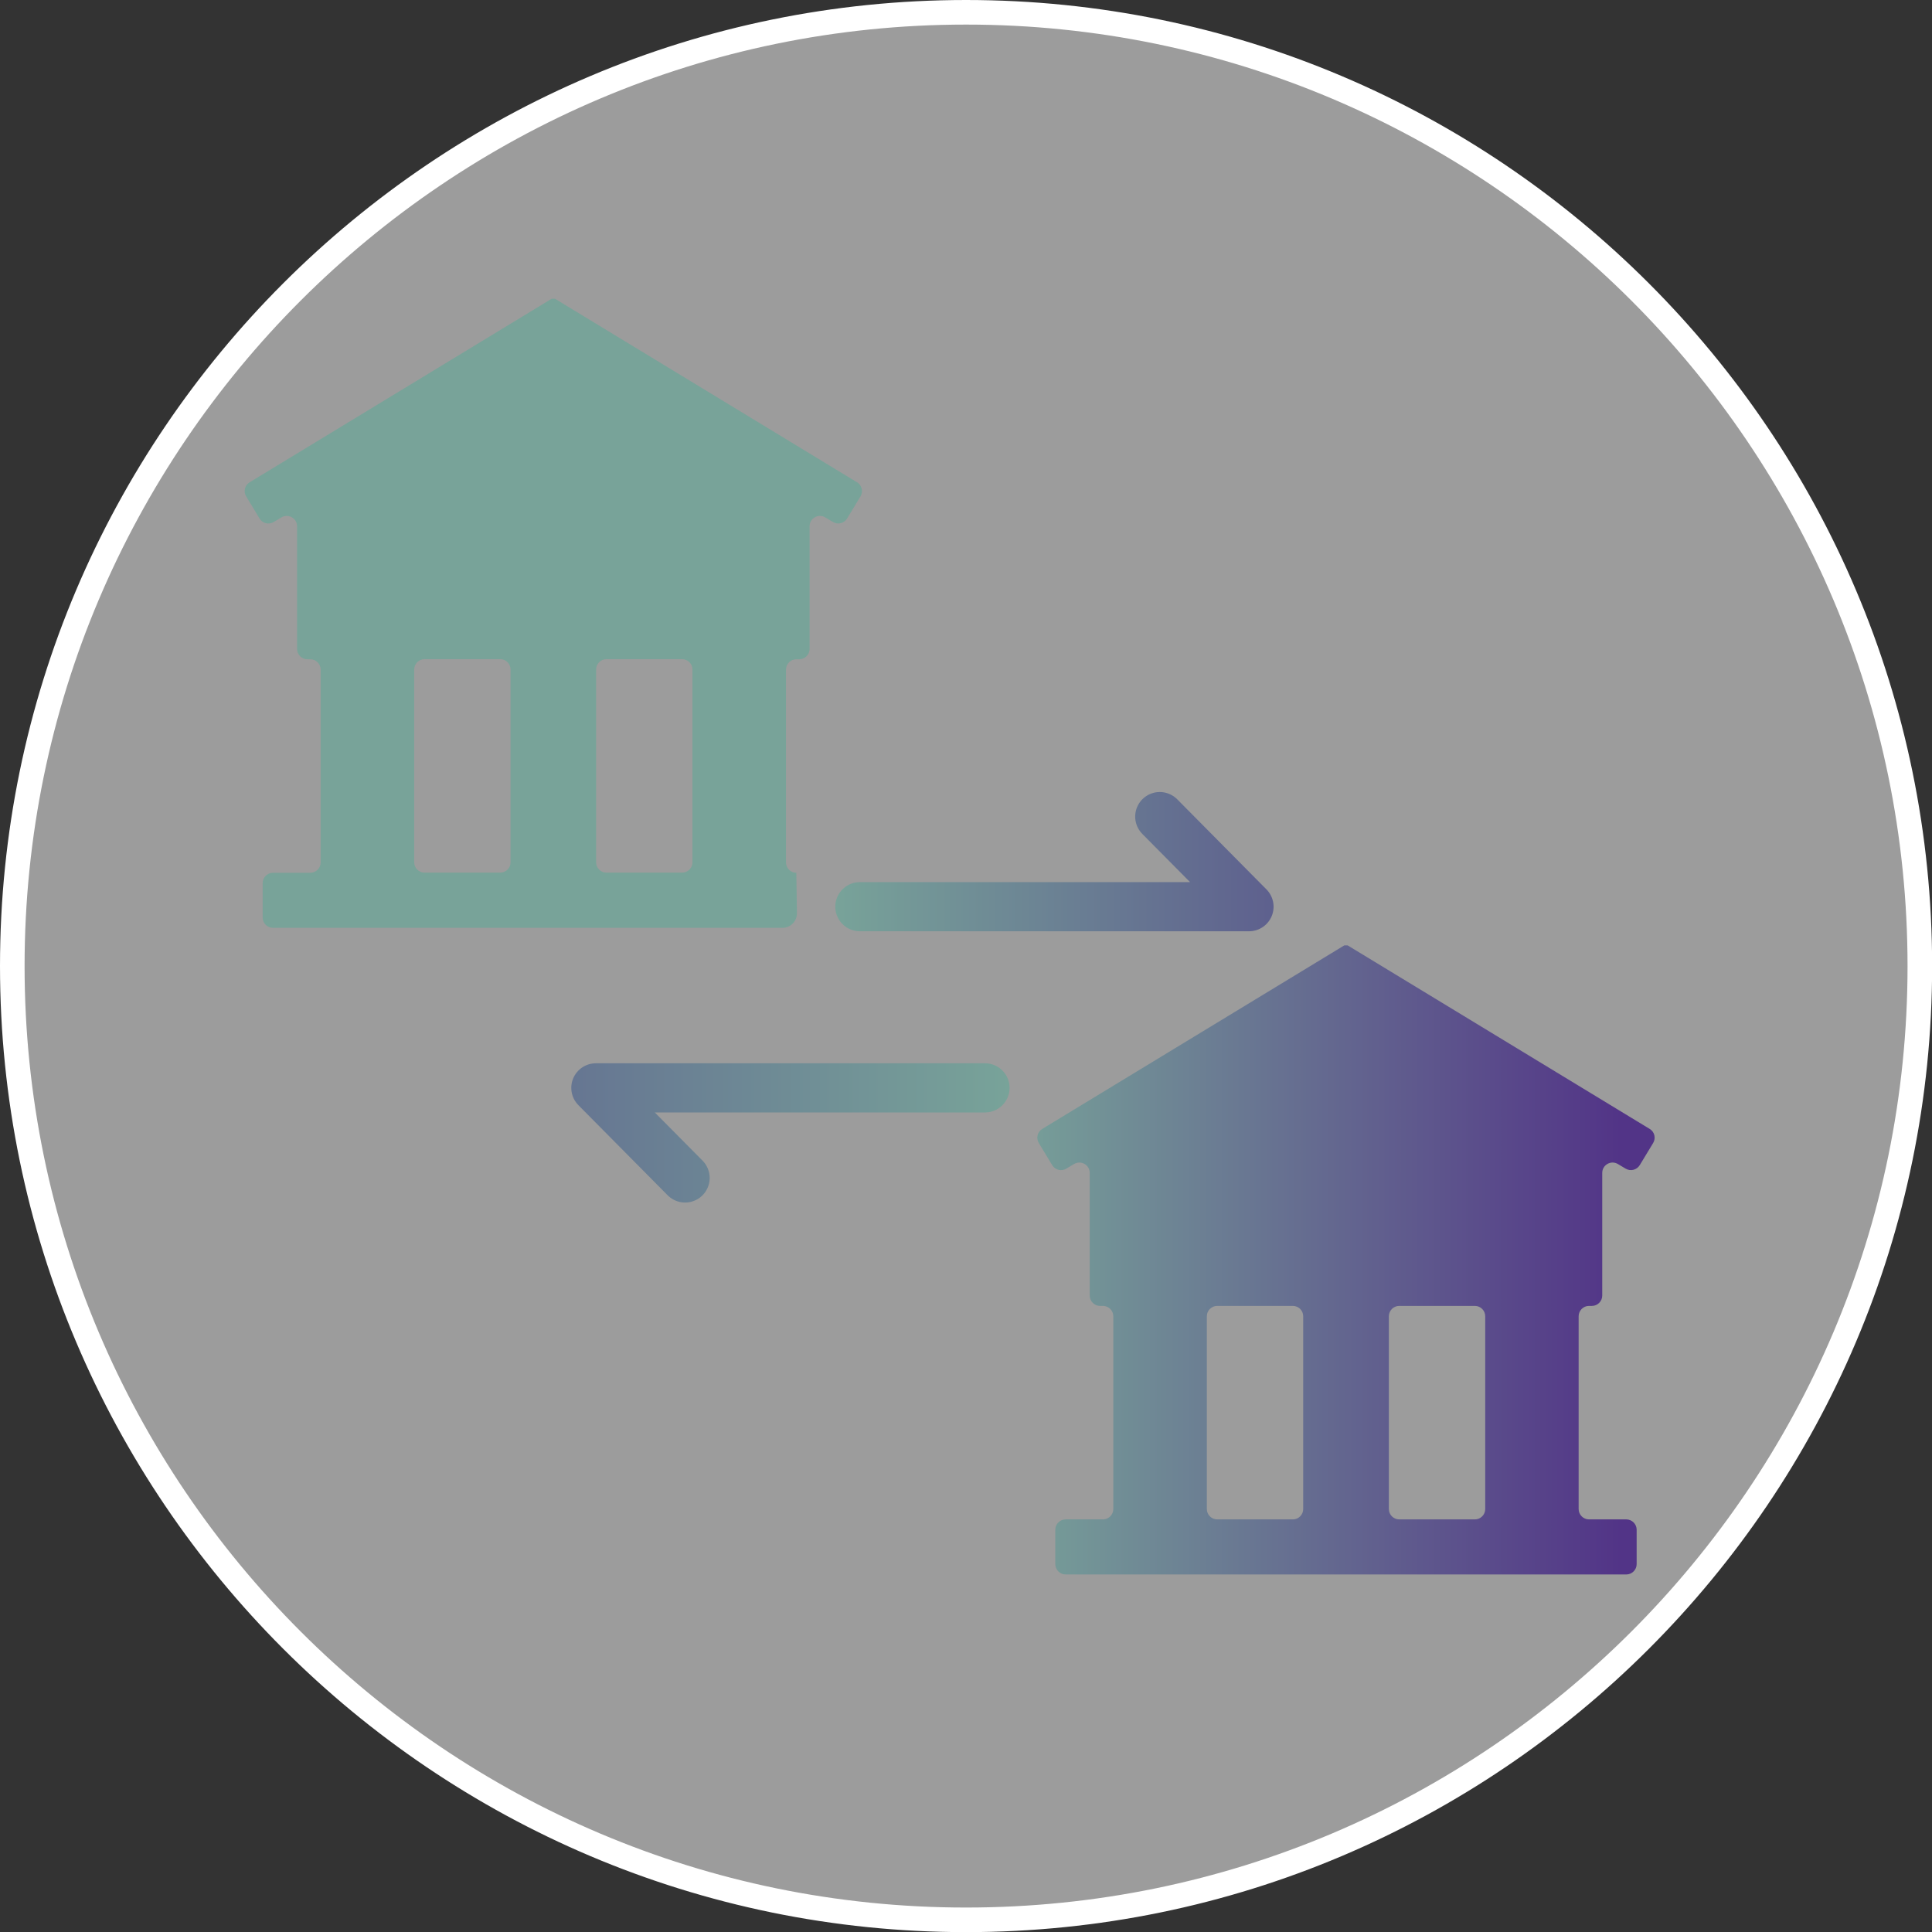
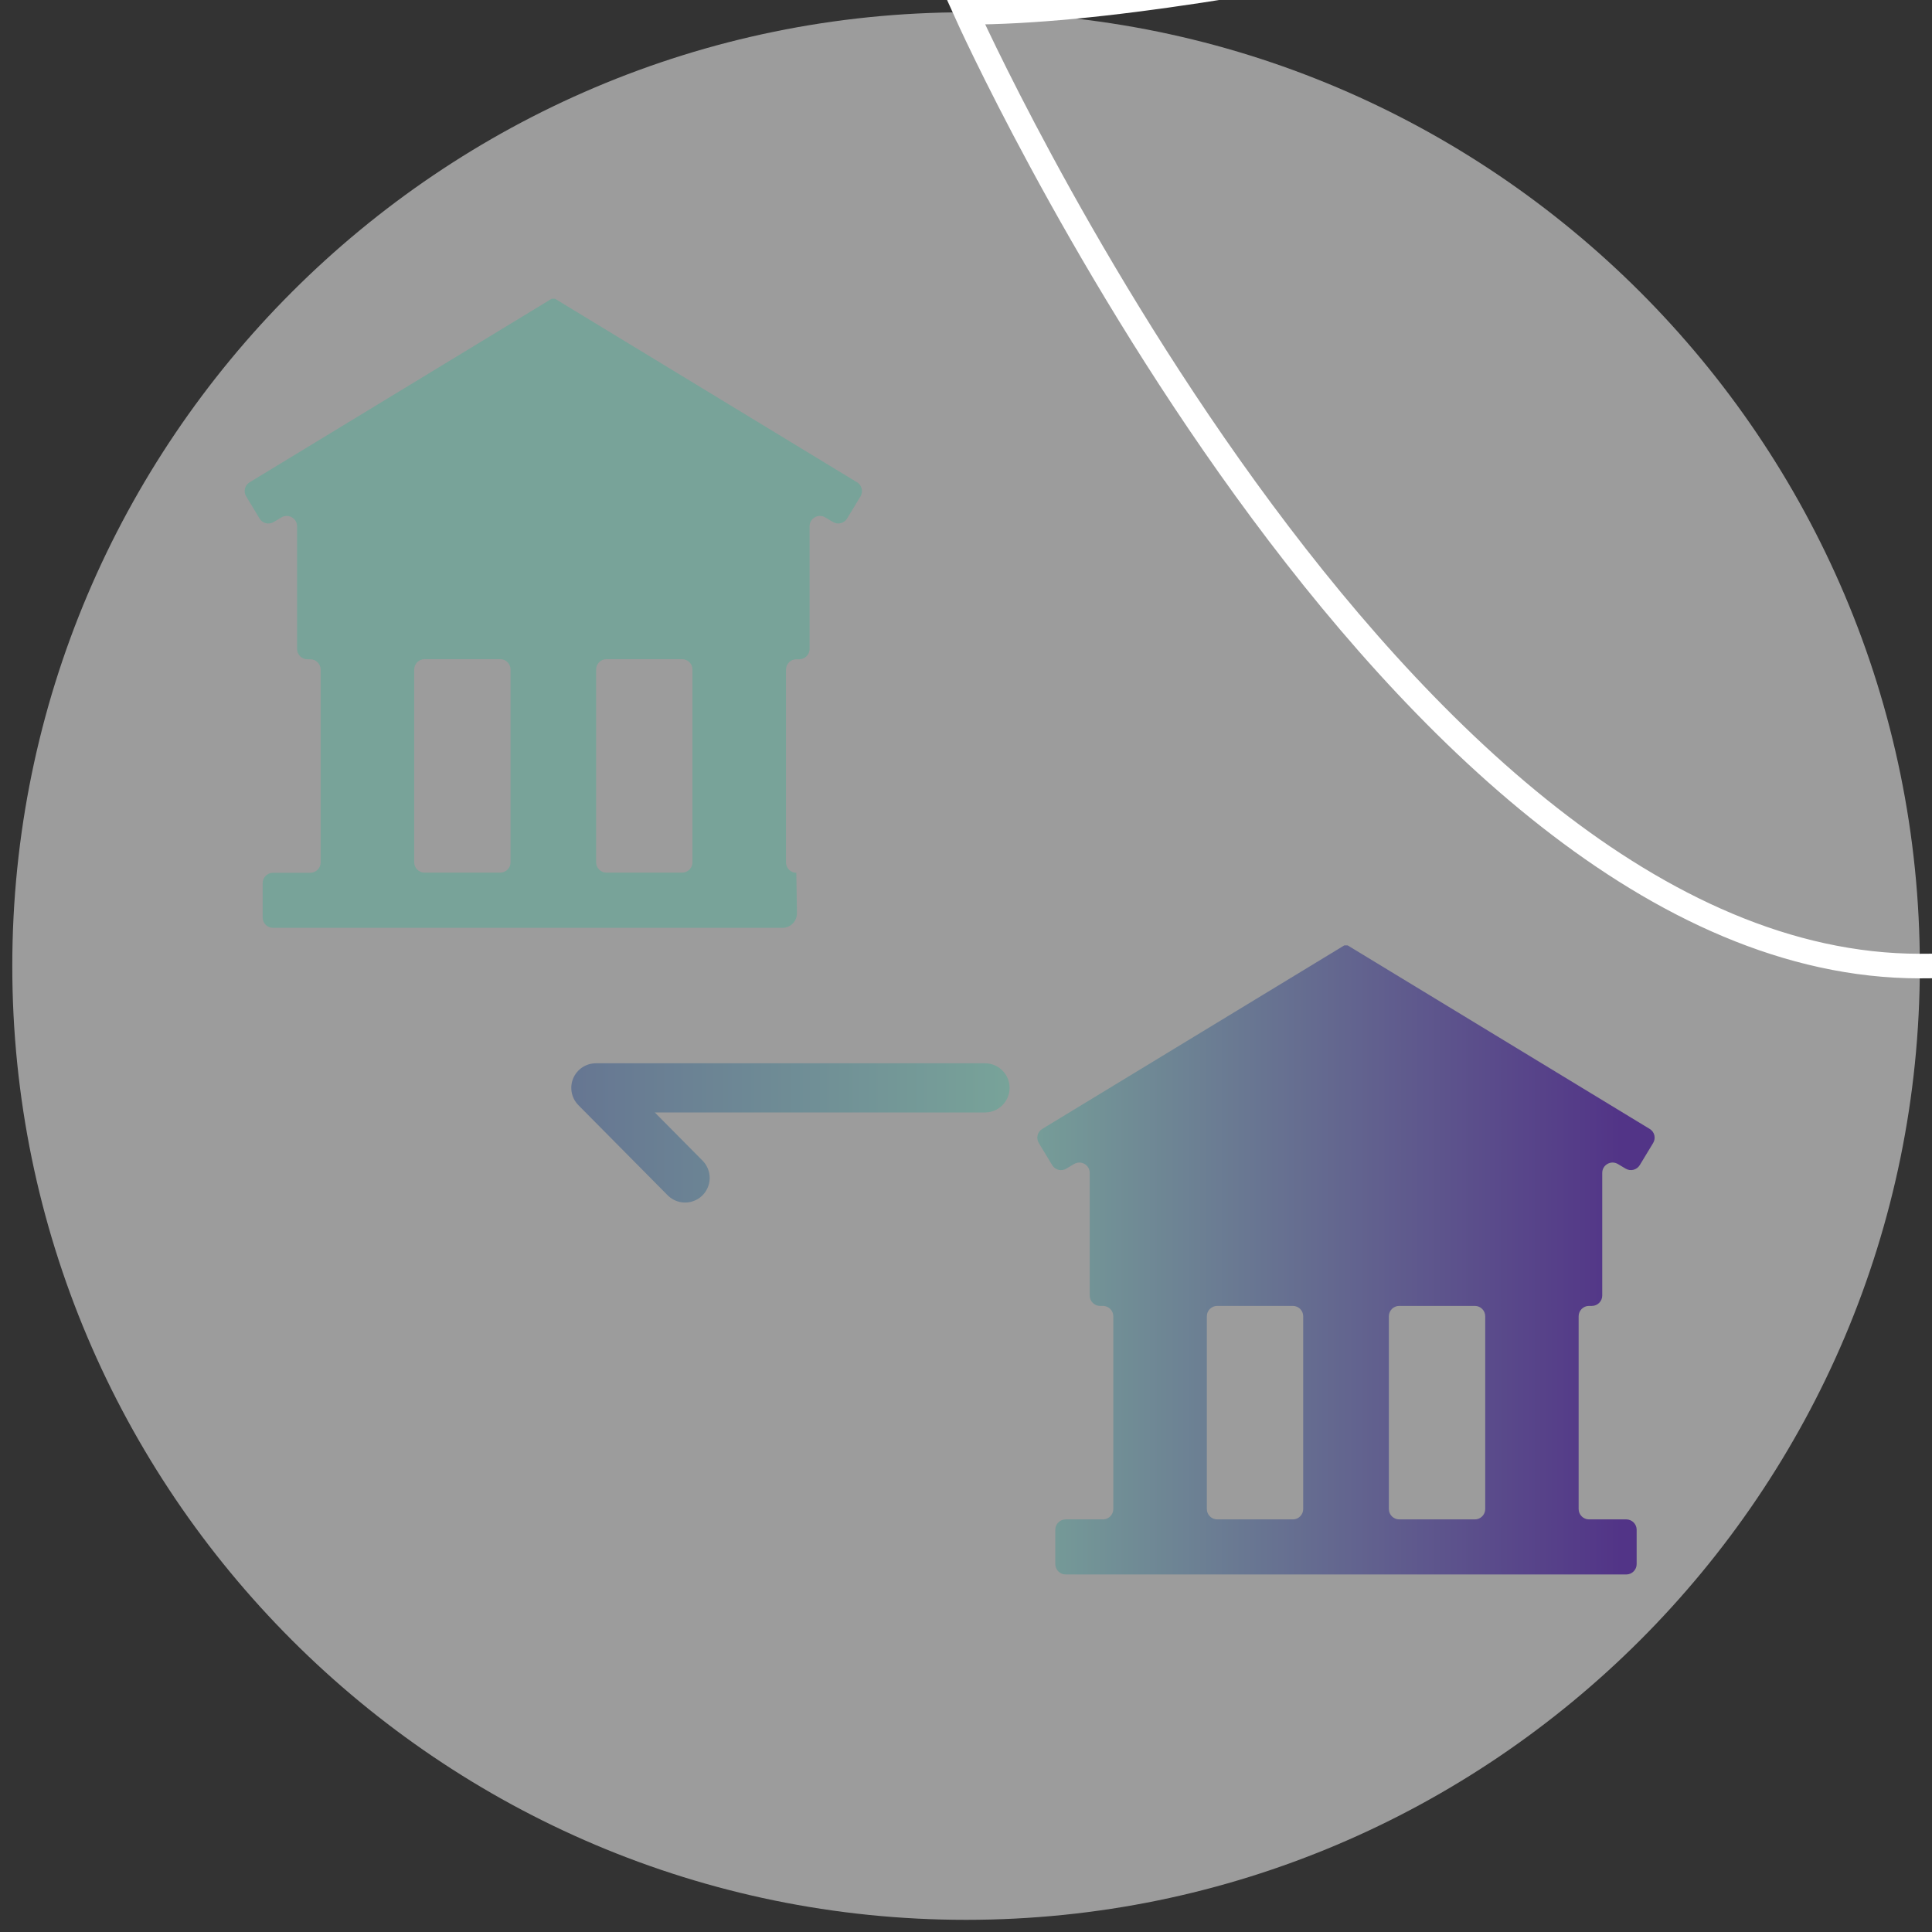
<svg xmlns="http://www.w3.org/2000/svg" xmlns:xlink="http://www.w3.org/1999/xlink" id="Capa_1" data-name="Capa 1" viewBox="0 0 157.19 157.19">
  <rect x="0" y="0" width="157.19" height="157.19" fill="#333333" stroke="none" />
  <defs>
    <style>
      .cls-1 {
        fill: url(#Degradado_sin_nombre_321-4);
      }

      .cls-1, .cls-2, .cls-3, .cls-4, .cls-5 {
        stroke-width: 0px;
      }

      .cls-2 {
        fill: url(#Degradado_sin_nombre_321-2);
      }

      .cls-3 {
        fill: url(#Degradado_sin_nombre_321-3);
      }

      .cls-6 {
        stroke: #fff;
        stroke-miterlimit: 10;
        stroke-width: 2px;
      }

      .cls-6, .cls-7, .cls-8 {
        fill: none;
      }

      .cls-7 {
        stroke: url(#Degradado_sin_nombre_340);
      }

      .cls-7, .cls-8 {
        stroke-linecap: round;
        stroke-linejoin: round;
        stroke-width: 4px;
      }

      .cls-8 {
        stroke: url(#Degradado_sin_nombre_336);
      }

      .cls-4 {
        fill: #e2e2e2;
        opacity: .6;
      }

      .cls-5 {
        fill: url(#Degradado_sin_nombre_321);
      }
    </style>
    <linearGradient id="Degradado_sin_nombre_321" data-name="Degradado sin nombre 321" x1="44.99" y1="102.51" x2="131.9" y2="102.51" gradientUnits="userSpaceOnUse">
      <stop offset=".42" stop-color="#78a399" />
      <stop offset="1" stop-color="#523487" />
    </linearGradient>
    <linearGradient id="Degradado_sin_nombre_321-2" data-name="Degradado sin nombre 321" x1="44.99" y1="85.56" x2="131.9" y2="85.56" xlink:href="#Degradado_sin_nombre_321" />
    <linearGradient id="Degradado_sin_nombre_321-3" data-name="Degradado sin nombre 321" x1="58.56" y1="49.9" x2="145.48" y2="49.9" xlink:href="#Degradado_sin_nombre_321" />
    <linearGradient id="Degradado_sin_nombre_321-4" data-name="Degradado sin nombre 321" x1="58.56" y1="32.95" x2="145.48" y2="32.95" xlink:href="#Degradado_sin_nombre_321" />
    <linearGradient id="Degradado_sin_nombre_340" data-name="Degradado sin nombre 340" x1="67.96" y1="70.11" x2="103.62" y2="70.11" gradientUnits="userSpaceOnUse">
      <stop offset="0" stop-color="#78a399" />
      <stop offset="1" stop-color="#5e608e" />
    </linearGradient>
    <linearGradient id="Degradado_sin_nombre_336" data-name="Degradado sin nombre 336" x1="-543.25" y1="-8942.59" x2="-507.59" y2="-8942.59" gradientTransform="translate(-461.11 -8850.42) rotate(-180)" gradientUnits="userSpaceOnUse">
      <stop offset="0" stop-color="#78a399" />
      <stop offset="1" stop-color="#667692" />
    </linearGradient>
  </defs>
  <g>
    <path class="cls-4" d="M78.6,1C35.81,1,1,35.81,1,78.6s34.81,77.6,77.6,77.6,77.6-34.81,77.6-77.6S121.38,1,78.6,1Z" />
-     <path class="cls-6" d="M78.6,1C35.81,1,1,35.81,1,78.6s34.81,77.6,77.6,77.6,77.6-34.81,77.6-77.6S121.38,1,78.6,1Z" />
+     <path class="cls-6" d="M78.6,1s34.81,77.6,77.6,77.6,77.6-34.81,77.6-77.6S121.38,1,78.6,1Z" />
  </g>
  <g>
    <g>
      <path class="cls-5" d="M134.22,91.85l-24.57-14.93h-.28l-24.57,14.93c-.4.24-.52.76-.28,1.15l1.09,1.8c.24.4.76.52,1.15.28l.62-.37c.56-.34,1.28.06,1.28.72v9.98c0,.46.38.84.84.84h.24c.46,0,.84.38.84.84v15.69c0,.46-.38.84-.84.84h-3.04c-.46,0-.84.38-.84.84v2.8c0,.46.38.84.84.84h45.62c.46,0,.84-.38.84-.84v-2.8c0-.46-.38-.84-.84-.84h-3.04c-.46,0-.84-.38-.84-.84v-15.69c0-.46.38-.84.84-.84h.24c.46,0,.84-.38.84-.84v-9.98c0-.66.72-1.06,1.28-.72l.62.37c.4.24.91.11,1.15-.28l1.09-1.8c.24-.4.12-.91-.28-1.15ZM99.03,123.62c-.46,0-.84-.38-.84-.84v-15.69c0-.46.38-.84.84-.84h6.16c.46,0,.84.38.84.84v15.69c0,.46-.38.84-.84.84h-6.16ZM113.84,123.62c-.46,0-.84-.38-.84-.84v-15.69c0-.46.38-.84.84-.84h6.16c.46,0,.84.38.84.84v15.69c0,.46-.38.84-.84.84h-6.16Z" />
-       <rect class="cls-2" x="119.81" y="85.54" width=".04" height=".05" />
    </g>
    <g>
      <path class="cls-3" d="M69.73,39.24l-24.57-14.93h-.28l-24.57,14.93c-.4.24-.52.76-.28,1.15l1.09,1.8c.24.4.76.52,1.15.28l.62-.37c.56-.34,1.28.06,1.28.72v9.98c0,.46.38.84.84.84h.24c.46,0,.84.38.84.84v15.69c0,.46-.38.84-.84.84h-3.04c-.46,0-.84.38-.84.84v2.8c0,.46.38.84.84.84h41.45c.66,0,1.19-.54,1.18-1.2l-.05-3.28c-.46,0-.84-.38-.84-.84v-15.69c0-.46.38-.84.84-.84h.24c.46,0,.84-.38.84-.84v-9.98c0-.66.72-1.06,1.28-.72l.62.37c.4.24.91.11,1.15-.28l1.09-1.8c.24-.4.11-.91-.28-1.16ZM34.54,71c-.46,0-.84-.38-.84-.84v-15.69c0-.46.38-.84.84-.84h6.16c.46,0,.84.38.84.84v15.69c0,.46-.38.84-.84.84h-6.16ZM49.34,71c-.46,0-.84-.38-.84-.84v-15.69c0-.46.38-.84.84-.84h6.16c.46,0,.84.38.84.84v15.69c0,.46-.38.84-.84.84h-6.16Z" />
      <rect class="cls-1" x="55.31" y="32.93" width=".04" height=".05" />
    </g>
-     <polyline class="cls-7" points="69.96 73.77 101.62 73.77 94.36 66.44" />
    <polyline class="cls-8" points="80.14 88.51 48.48 88.51 55.74 95.84" />
  </g>
</svg>